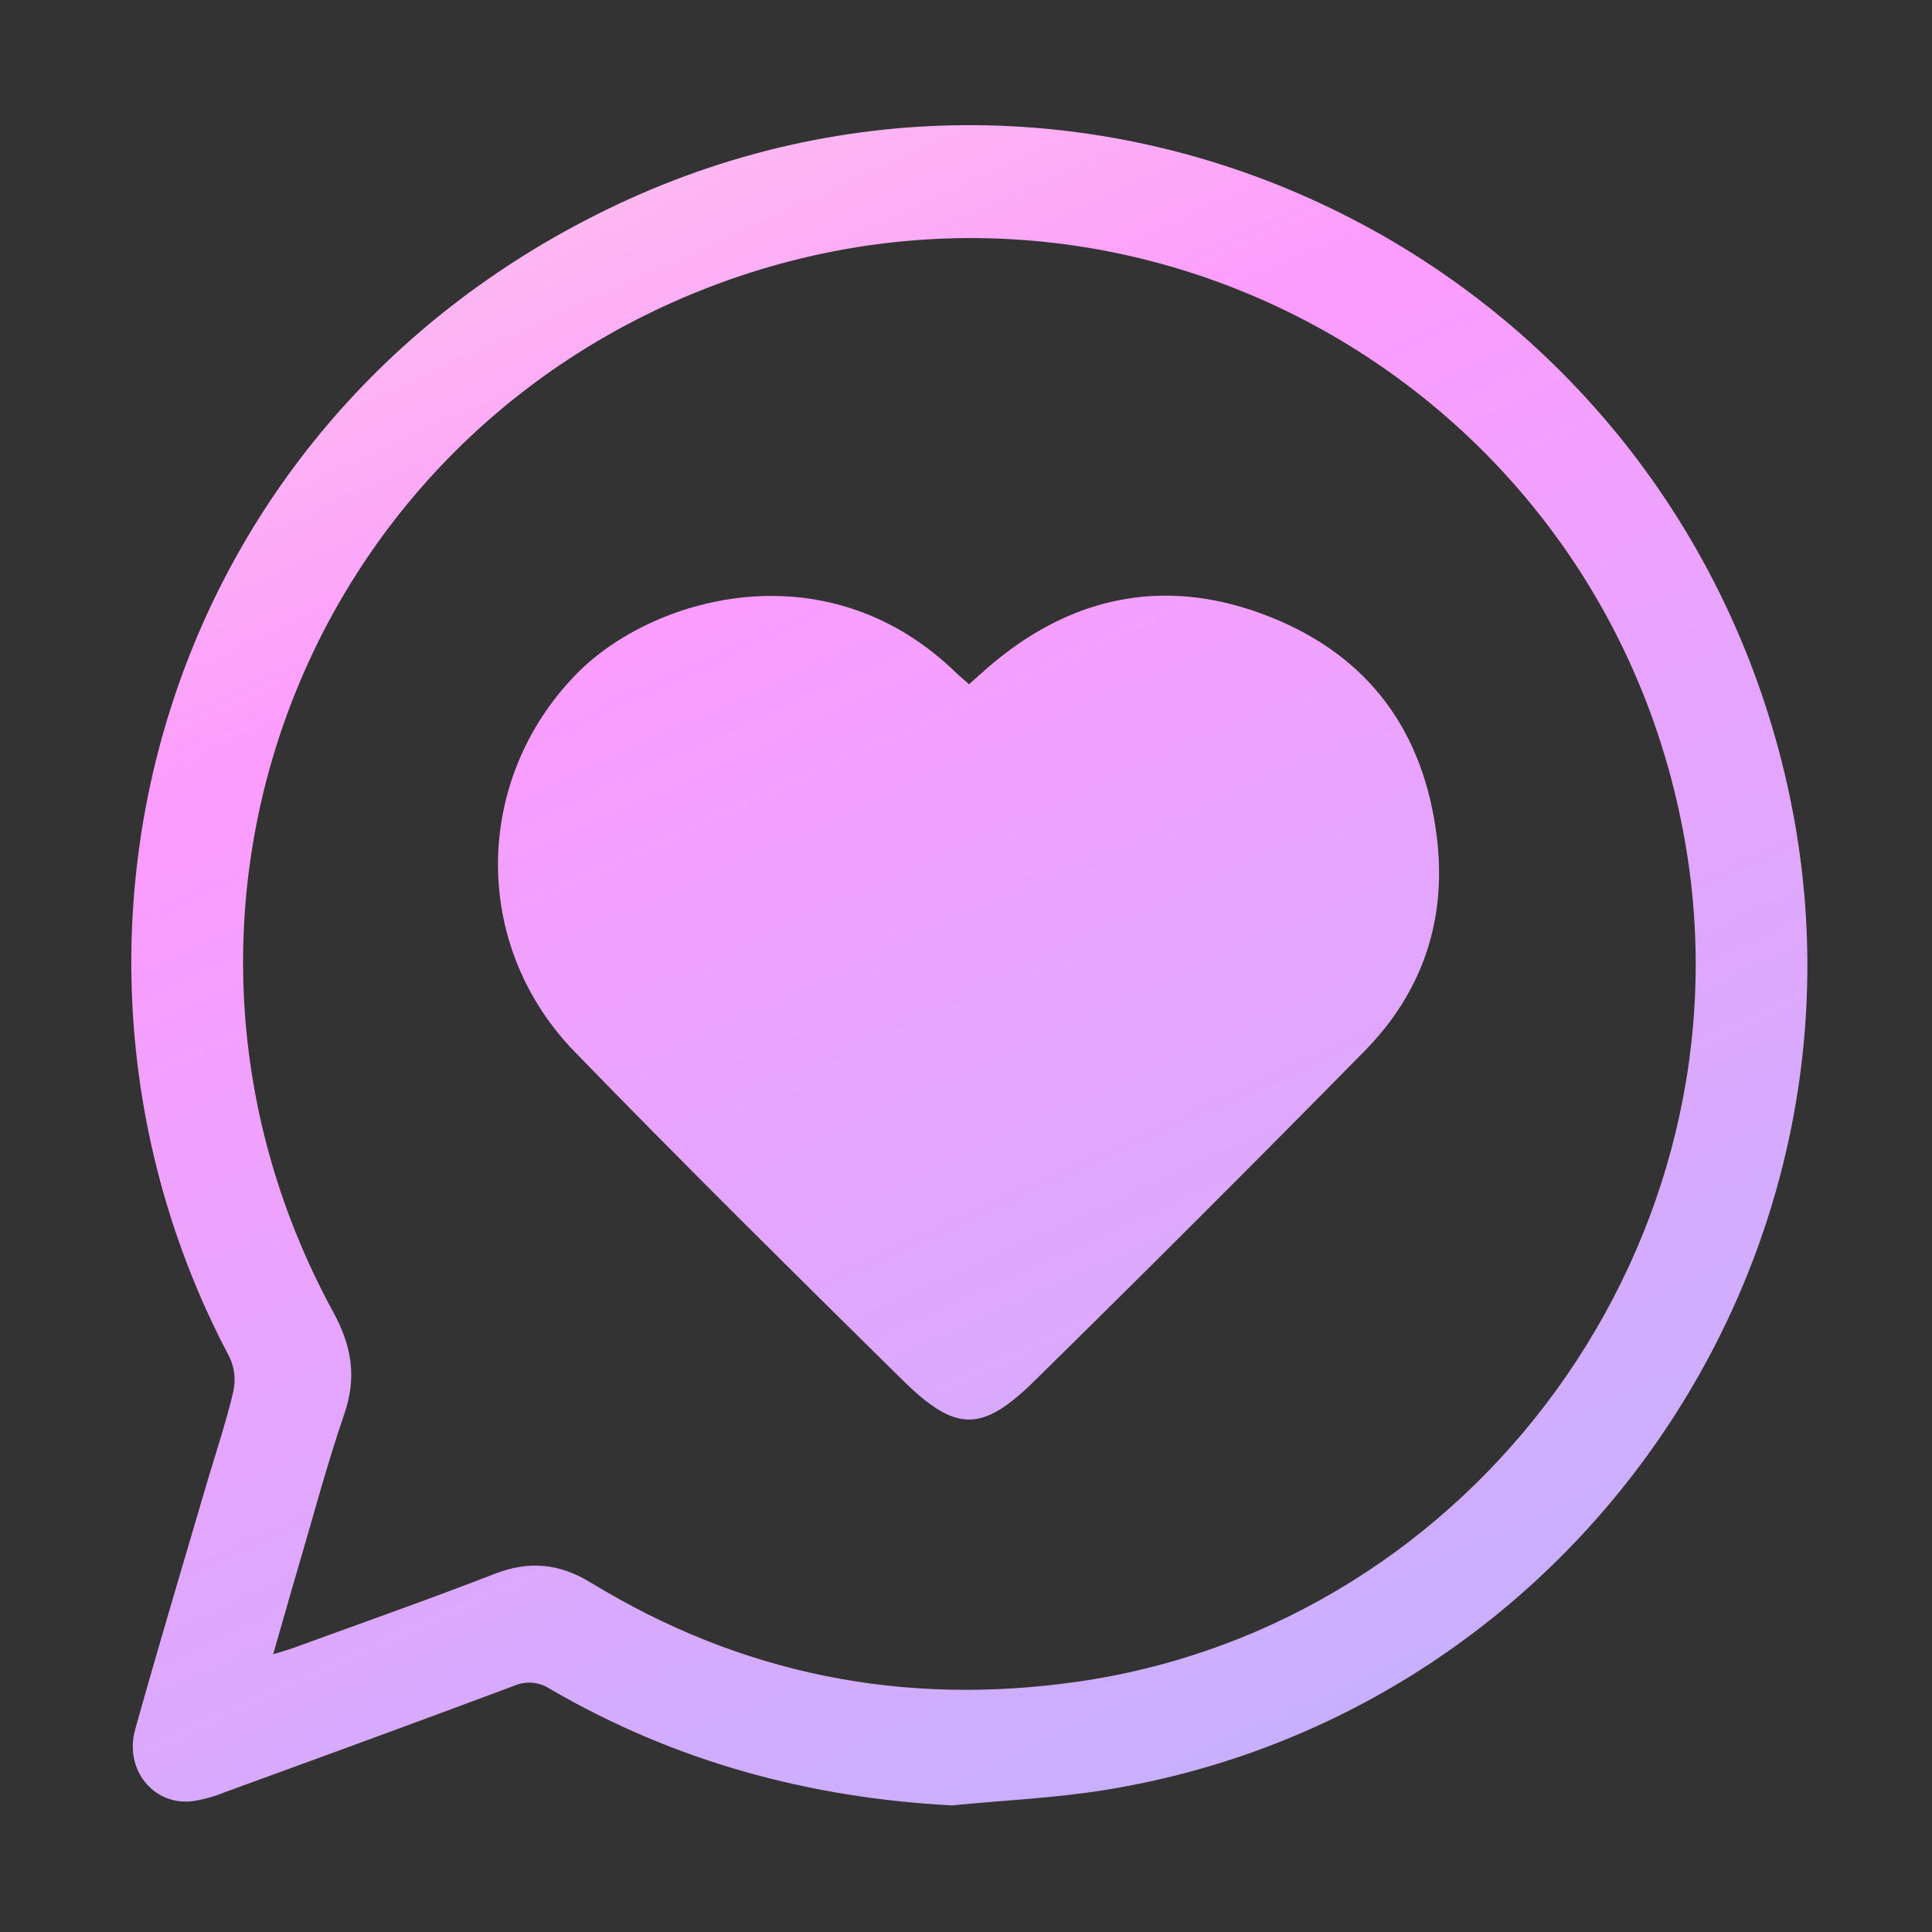
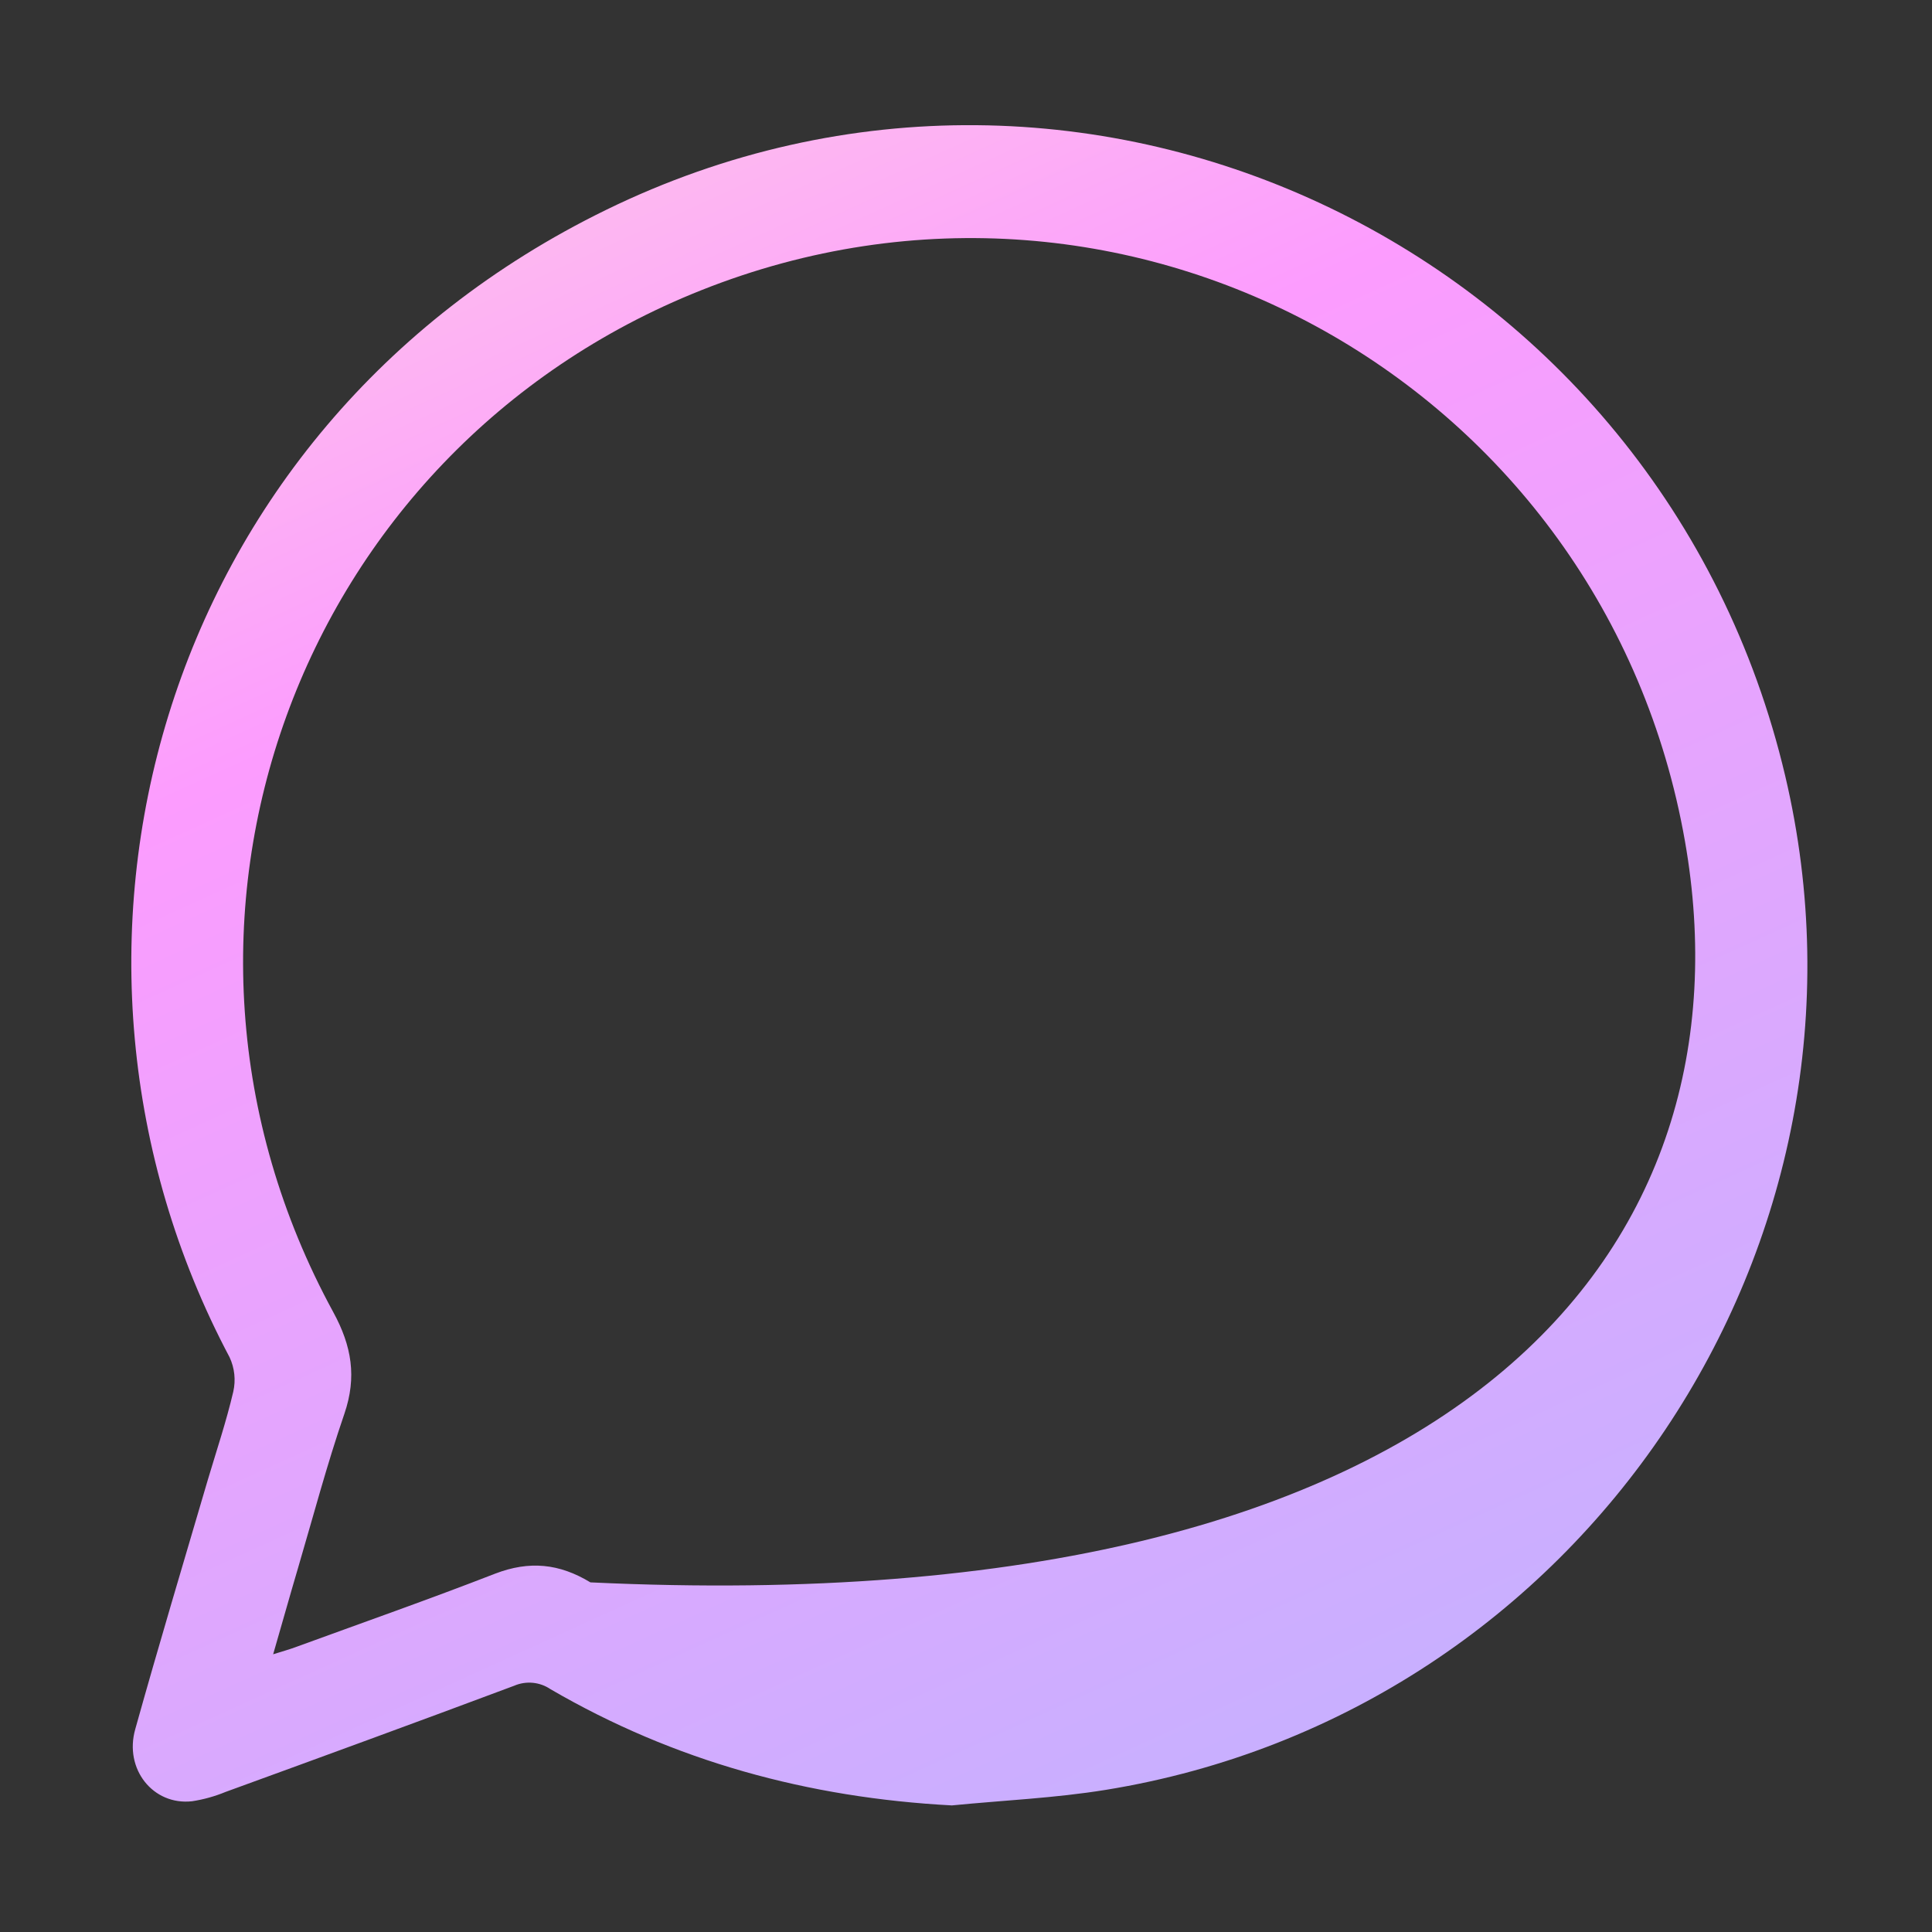
<svg xmlns="http://www.w3.org/2000/svg" width="247" height="247" viewBox="0 0 247 247" fill="none">
  <rect x="0" y="0" width="247" height="247" fill="#333333" stroke="none" />
-   <path d="M121.697 230.816C103.349 229.844 86.217 225.172 70.385 215.961C69.711 215.502 68.932 215.22 68.121 215.142C67.309 215.064 66.49 215.192 65.741 215.515C53.46 220.114 41.179 224.597 28.842 229.091C27.466 229.659 26.027 230.06 24.555 230.285C19.576 230.843 15.83 226.166 17.298 221.047C20.279 210.379 23.461 199.773 26.576 189.166C27.692 185.421 28.937 181.714 29.825 177.918C30.159 176.44 29.992 174.893 29.35 173.519C2.048 122.074 19.766 55.048 77.469 26.841C139.136 -3.303 212.425 32.177 228.234 99.198C242.346 159.022 202.26 218.948 141.369 228.828C134.871 229.883 128.256 230.168 121.697 230.816ZM34.922 211.495C36.144 211.11 36.92 210.898 37.668 210.625C46.225 207.499 54.822 204.484 63.307 201.185C67.678 199.51 71.496 199.884 75.482 202.301C94.707 214.058 115.512 218.205 137.824 214.99C188.746 207.655 224.349 158.408 215.417 107.549C205.208 49.376 144.629 15.213 89.622 37.118C37.941 57.694 15.613 118.216 42.603 167.742C44.969 172.079 45.634 176.043 44.032 180.737C41.799 187.241 40.035 193.9 38.092 200.498C37.048 204.026 36.055 207.588 34.922 211.495Z" fill="url(#paint0_linear_9702_404)" />
-   <path d="M123.886 87.481C125.036 86.47 126.046 85.532 127.107 84.656C137.713 75.875 149.637 73.81 162.347 78.856C175.058 83.902 182.069 93.565 183.705 107.108C184.978 117.68 181.835 126.863 174.444 134.382C160.552 148.502 146.54 162.504 132.41 176.389C125.516 183.21 122.217 183.177 115.272 176.327C101.239 162.478 87.21 148.628 73.467 134.461C60.192 120.801 60.527 99.6 73.718 86.146C83.281 76.389 105.208 70.025 121.725 85.527C122.367 86.163 123.065 86.755 123.886 87.481Z" fill="url(#paint1_linear_9702_404)" />
+   <path d="M121.697 230.816C103.349 229.844 86.217 225.172 70.385 215.961C69.711 215.502 68.932 215.22 68.121 215.142C67.309 215.064 66.49 215.192 65.741 215.515C53.46 220.114 41.179 224.597 28.842 229.091C27.466 229.659 26.027 230.06 24.555 230.285C19.576 230.843 15.83 226.166 17.298 221.047C20.279 210.379 23.461 199.773 26.576 189.166C27.692 185.421 28.937 181.714 29.825 177.918C30.159 176.44 29.992 174.893 29.35 173.519C2.048 122.074 19.766 55.048 77.469 26.841C139.136 -3.303 212.425 32.177 228.234 99.198C242.346 159.022 202.26 218.948 141.369 228.828C134.871 229.883 128.256 230.168 121.697 230.816ZM34.922 211.495C36.144 211.11 36.92 210.898 37.668 210.625C46.225 207.499 54.822 204.484 63.307 201.185C67.678 199.51 71.496 199.884 75.482 202.301C188.746 207.655 224.349 158.408 215.417 107.549C205.208 49.376 144.629 15.213 89.622 37.118C37.941 57.694 15.613 118.216 42.603 167.742C44.969 172.079 45.634 176.043 44.032 180.737C41.799 187.241 40.035 193.9 38.092 200.498C37.048 204.026 36.055 207.588 34.922 211.495Z" fill="url(#paint0_linear_9702_404)" />
  <defs>
    <linearGradient id="paint0_linear_9702_404" x1="-13.535" y1="-350.974" x2="260.891" y2="251.974" gradientUnits="userSpaceOnUse">
      <stop offset="0.215" stop-color="white" />
      <stop offset="0.405" stop-color="#FFFAD0" />
      <stop offset="0.645" stop-color="#FC9CFE" />
      <stop offset="1" stop-color="#B4B7FF" />
    </linearGradient>
    <linearGradient id="paint1_linear_9702_404" x1="-13.535" y1="-350.974" x2="260.891" y2="251.974" gradientUnits="userSpaceOnUse">
      <stop offset="0.215" stop-color="white" />
      <stop offset="0.405" stop-color="#FFFAD0" />
      <stop offset="0.645" stop-color="#FC9CFE" />
      <stop offset="1" stop-color="#B4B7FF" />
    </linearGradient>
  </defs>
</svg>